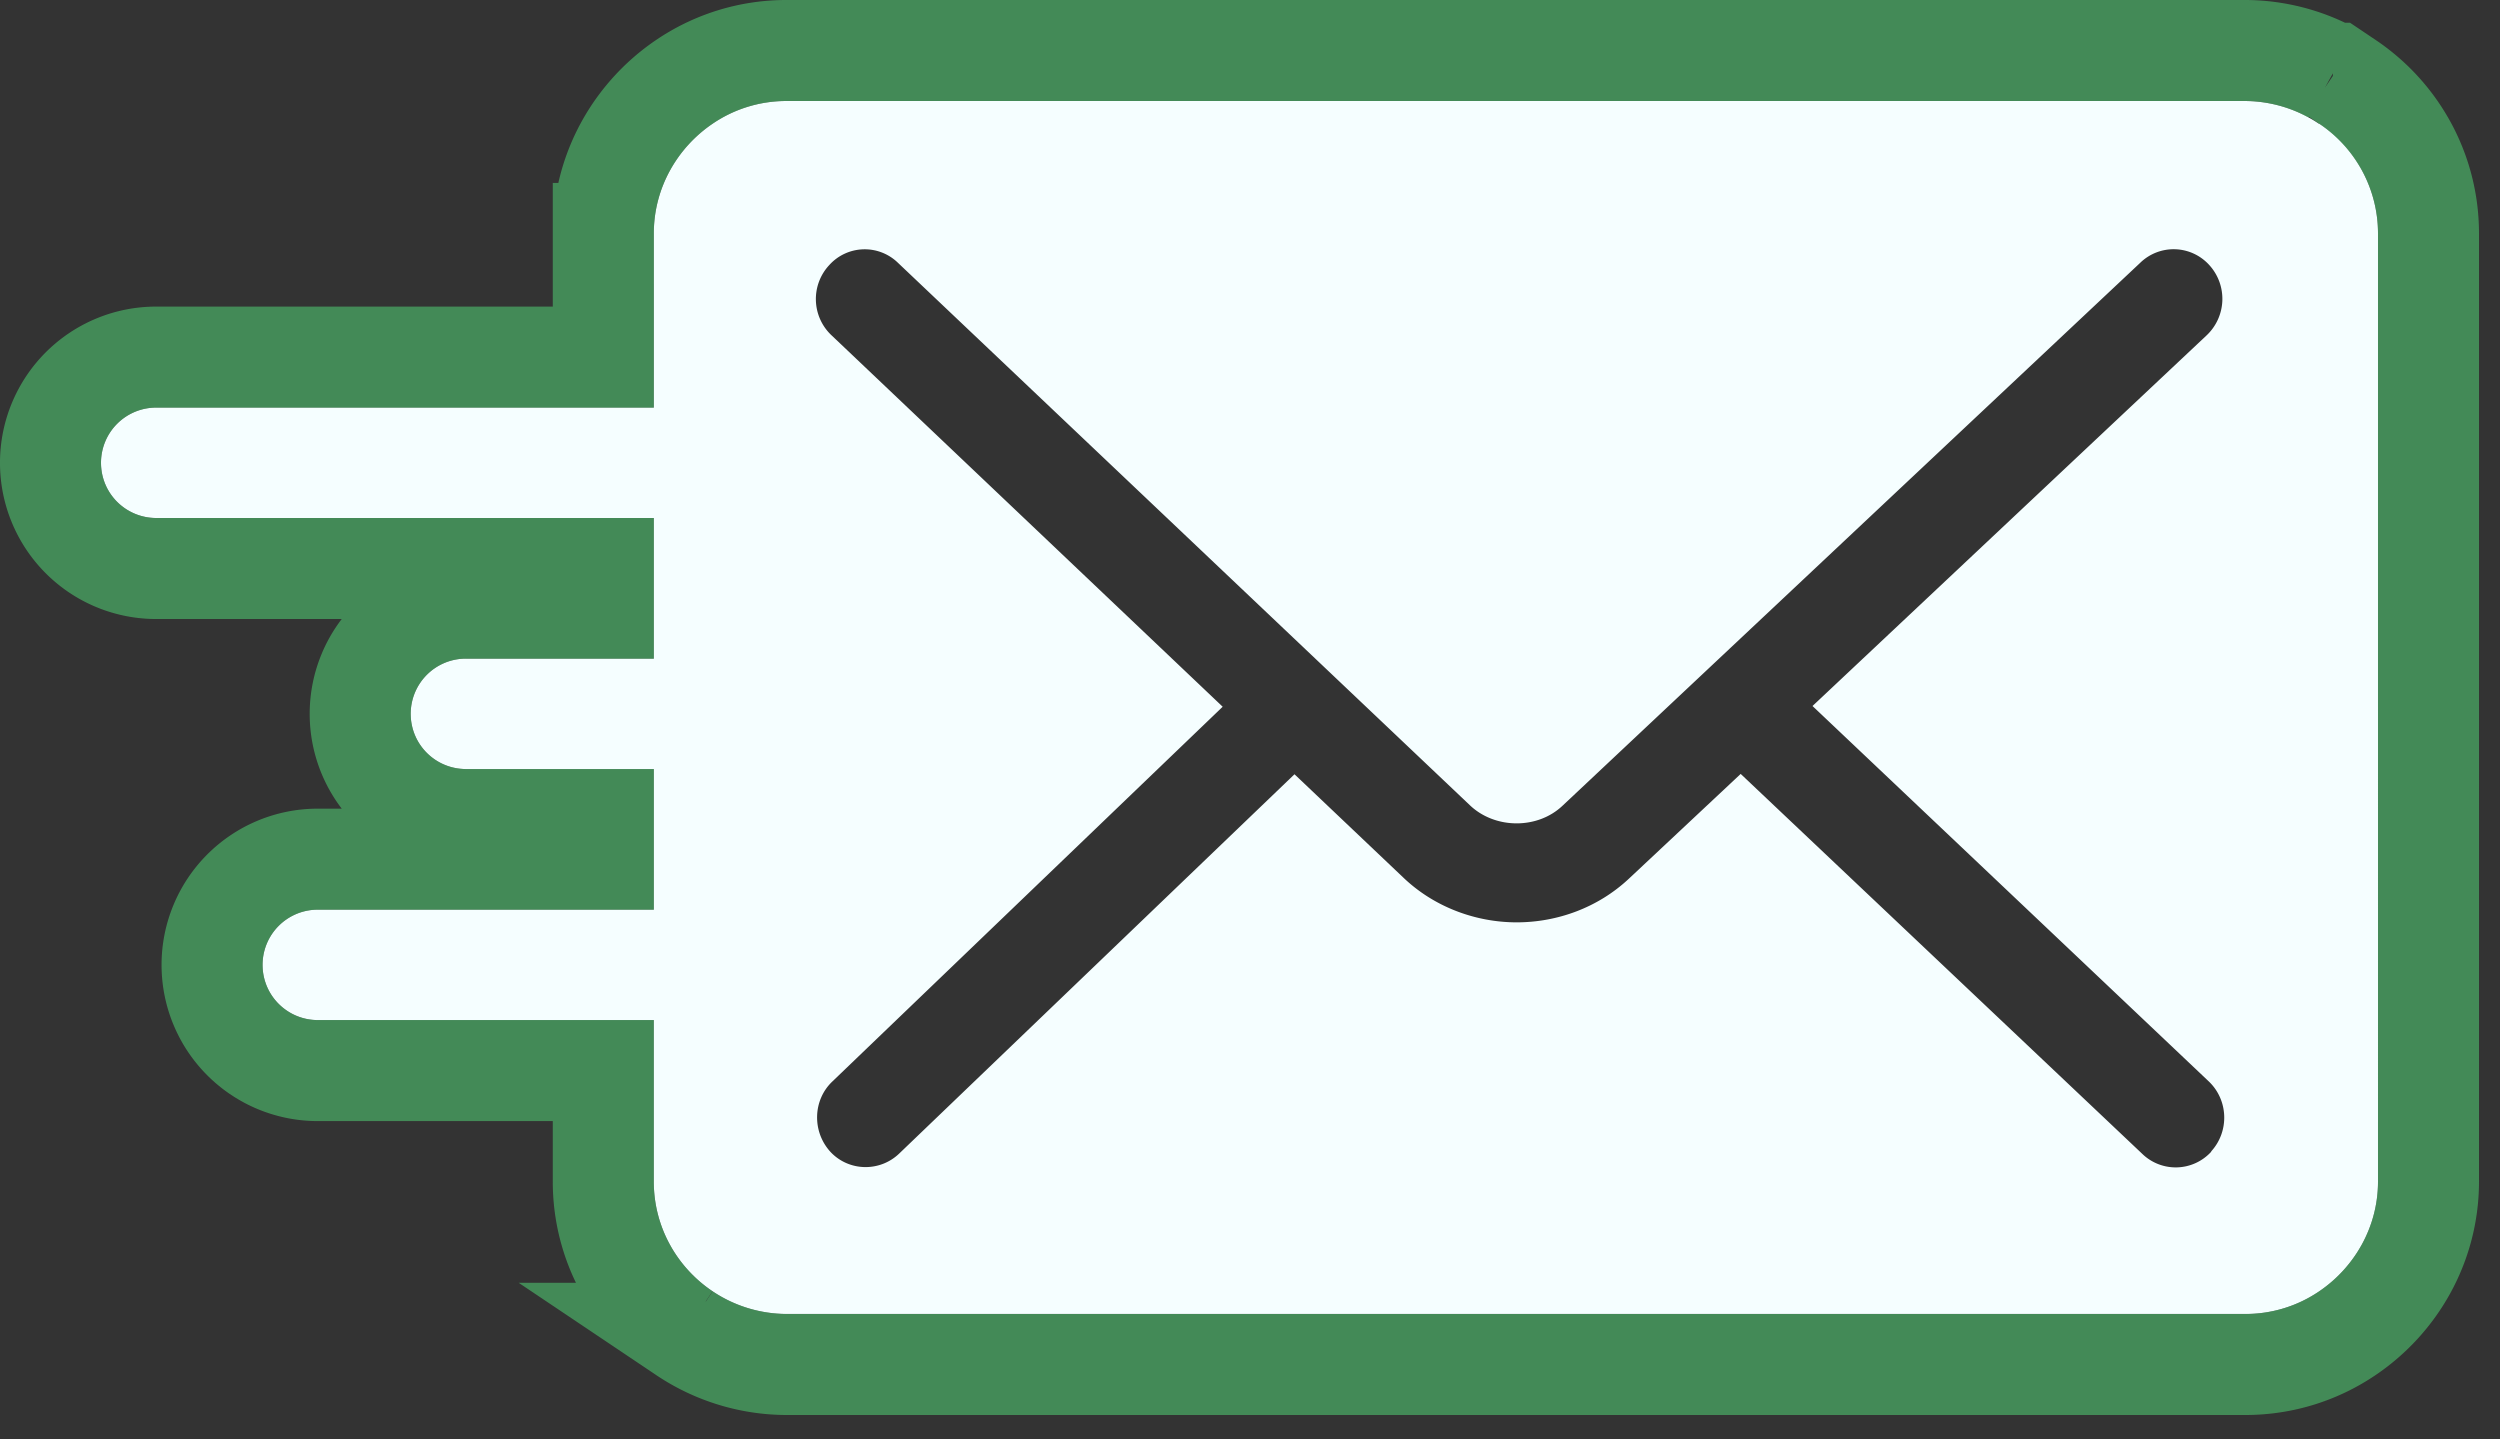
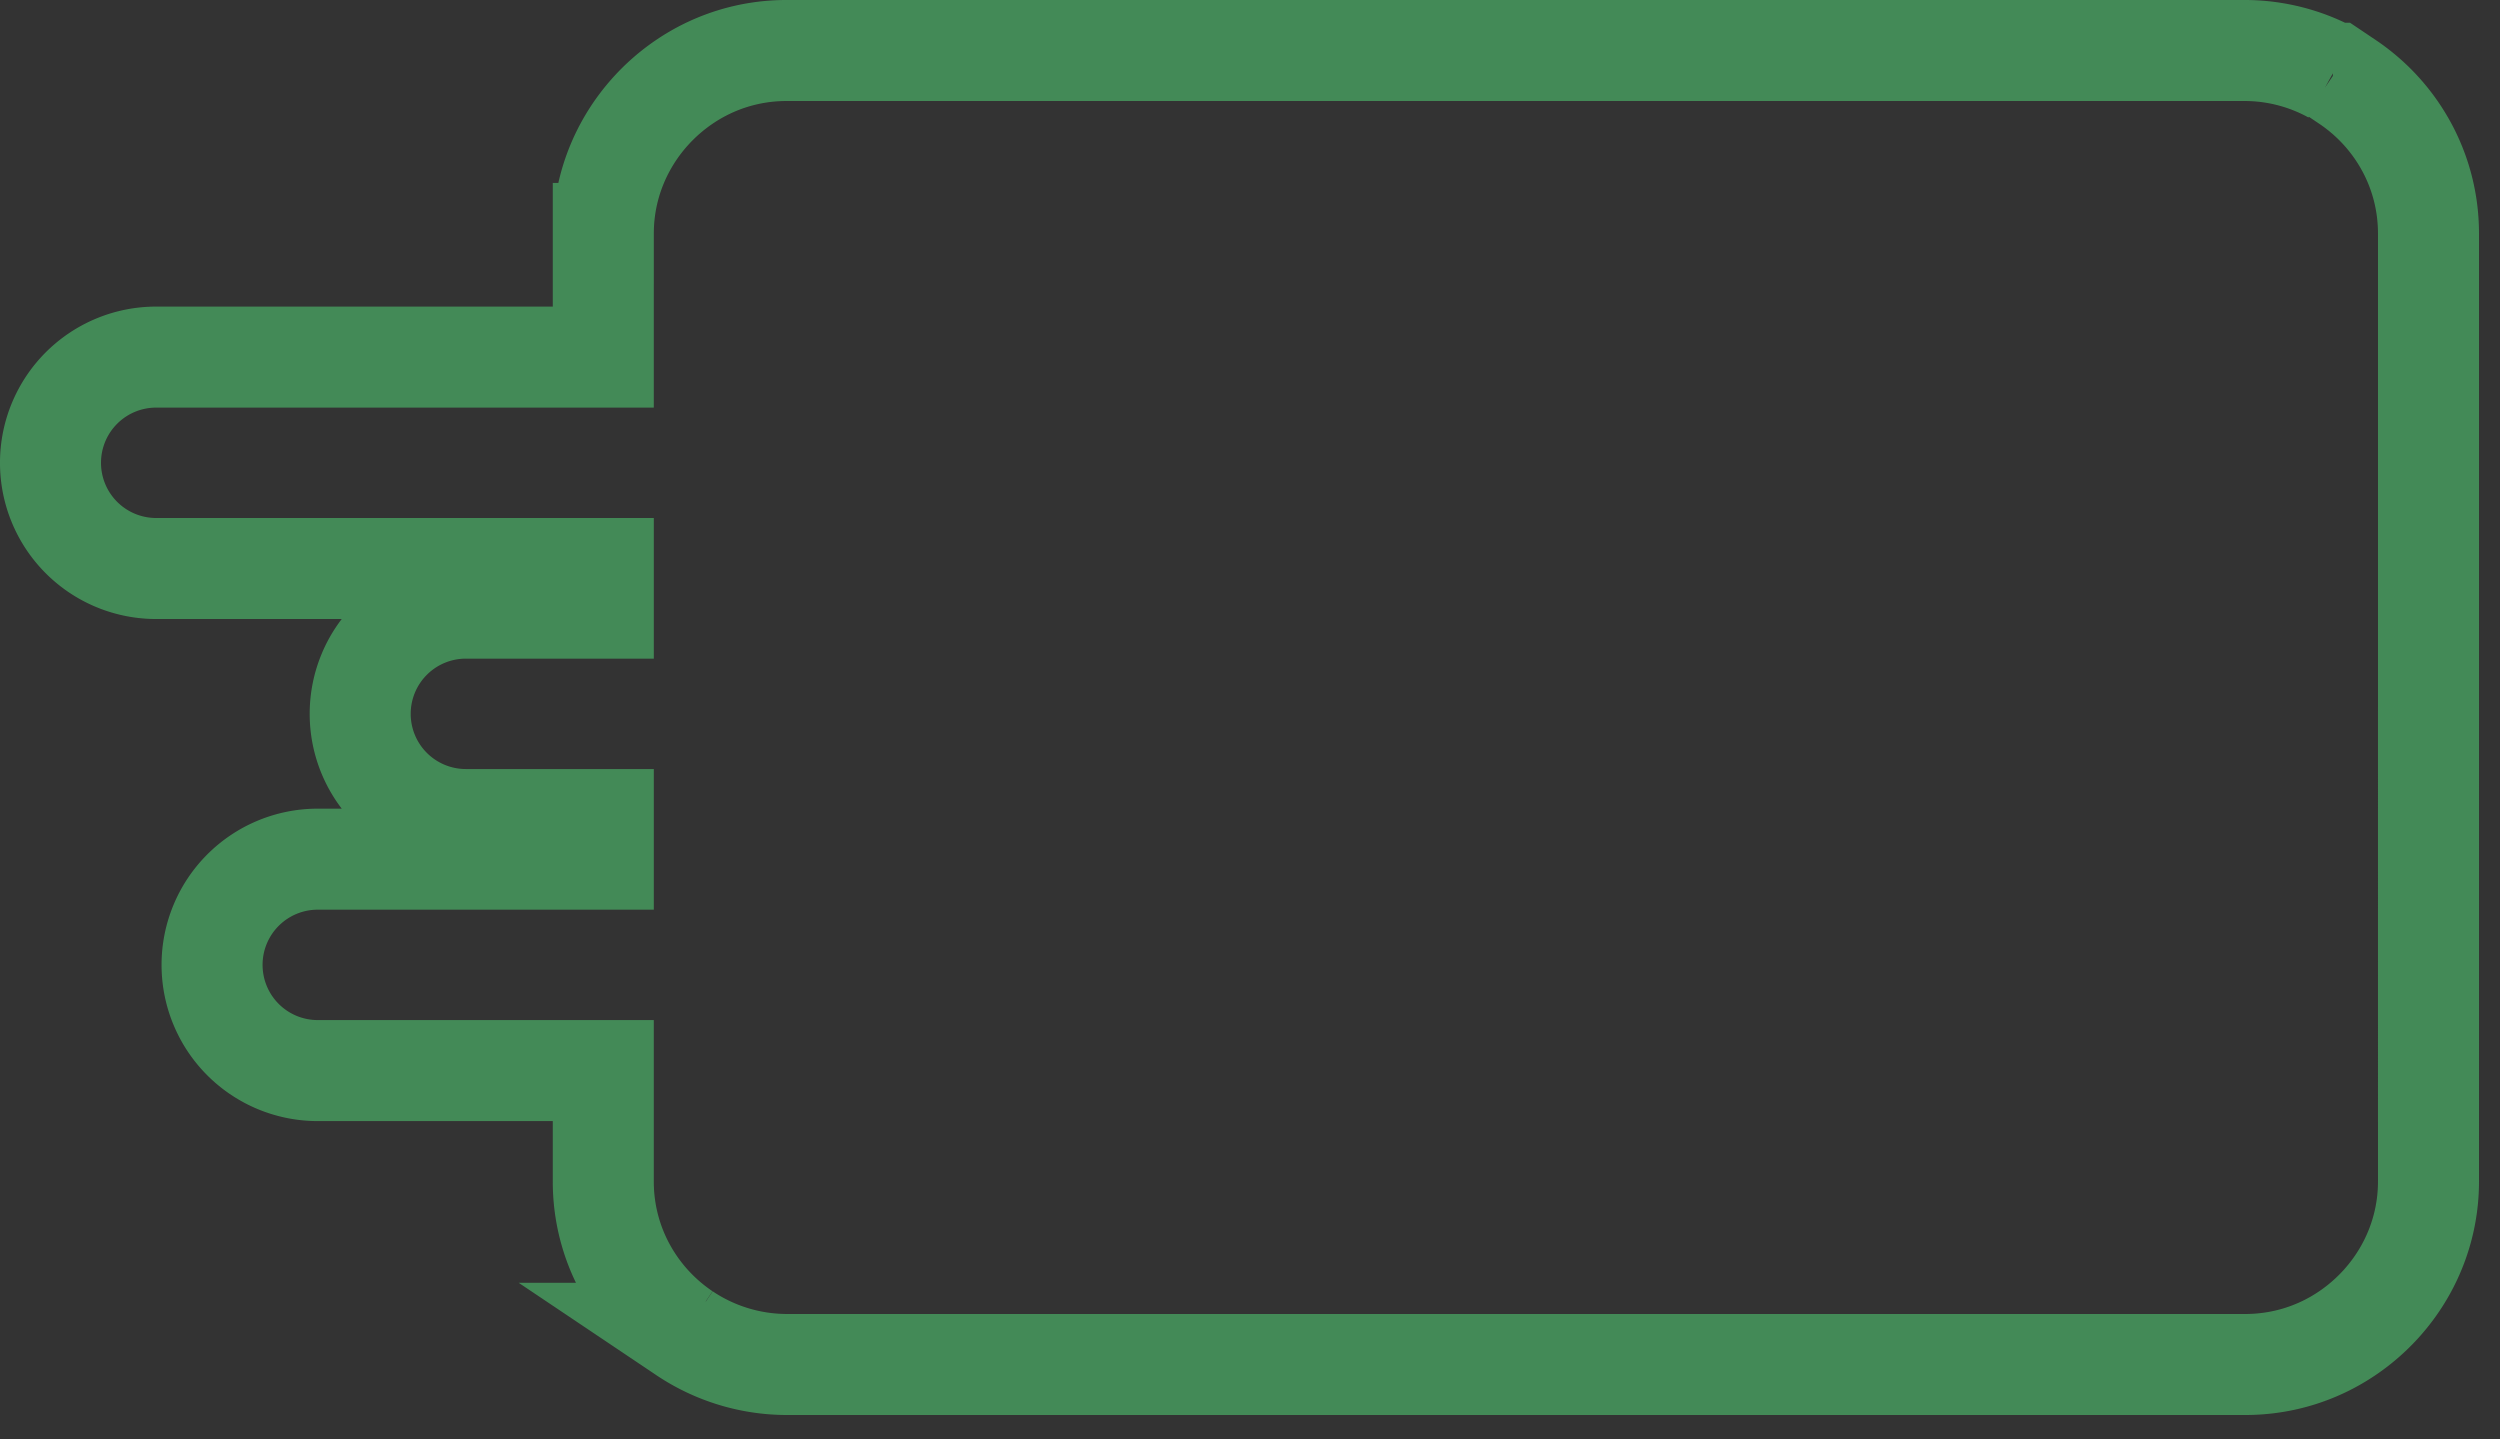
<svg xmlns="http://www.w3.org/2000/svg" width="99" height="57" fill="none">
  <rect width="100%" height="100%" fill="#333333" stroke="none" />
-   <path d="M91.83 4.901A5.288 5.288 0 0 0 88.896 4H31.148a5.173 5.173 0 0 0-2.932.901c-1.392.945-2.325 2.54-2.325 4.343v6.897H6.192A2.184 2.184 0 0 0 4 18.327c0 1.212.978 2.186 2.192 2.186h19.699v5.569h-7.435a2.184 2.184 0 0 0-2.192 2.186c0 1.211.977 2.186 2.192 2.186h7.435v5.569h-13.3a2.184 2.184 0 0 0-2.193 2.186c0 1.21.978 2.186 2.192 2.186h13.3v6.395c0 1.802.919 3.398 2.326 4.343a5.288 5.288 0 0 0 2.932.9h57.763a5.173 5.173 0 0 0 2.933-.9c1.392-.946 2.325-2.54 2.325-4.343V9.244A5.225 5.225 0 0 0 91.844 4.9h-.015Zm-4.266 40.708a1.904 1.904 0 0 1-2.726.088l-15.907-15.05-4.428 4.15c-1.23 1.152-2.844 1.728-4.443 1.728-1.6 0-3.244-.591-4.473-1.758l-4.325-4.106-15.655 15.021c-.77.739-2 .71-2.726-.073-.725-.798-.696-2.039.075-2.777l15.462-14.845-15.492-14.711a1.972 1.972 0 0 1-.089-2.777 1.888 1.888 0 0 1 2.725-.089l22.661 21.492c.992.93 2.666.945 3.658 0l22.883-21.506a1.9 1.9 0 0 1 2.726.103 1.986 1.986 0 0 1-.104 2.777L71.775 27.958 87.46 42.817c.785.739.83 1.98.104 2.777v.015Z" fill="#F5FEFF" />
  <path d="M23.89 9.244v4.897H6.193A4.184 4.184 0 0 0 2 18.327a4.184 4.184 0 0 0 4.192 4.186h17.699v1.569h-5.435a4.184 4.184 0 0 0-4.192 4.186 4.184 4.184 0 0 0 4.192 4.186h5.435v1.569h-11.3a4.184 4.184 0 0 0-4.193 4.186 4.184 4.184 0 0 0 4.192 4.186h11.3v4.395c0 2.5 1.277 4.704 3.21 6.003l.009.005a7.288 7.288 0 0 0 4.04 1.236H88.91c1.49 0 2.888-.45 4.058-1.248 1.903-1.292 3.2-3.488 3.2-5.996V9.244c0-2.5-1.276-4.704-3.21-6.003l-.506-.34h-.07A7.243 7.243 0 0 0 88.897 2H31.148c-1.488 0-2.886.45-4.057 1.248-1.902 1.292-3.2 3.488-3.2 5.996Z" stroke="#54E37C" stroke-opacity=".5" stroke-width="4" />
</svg>